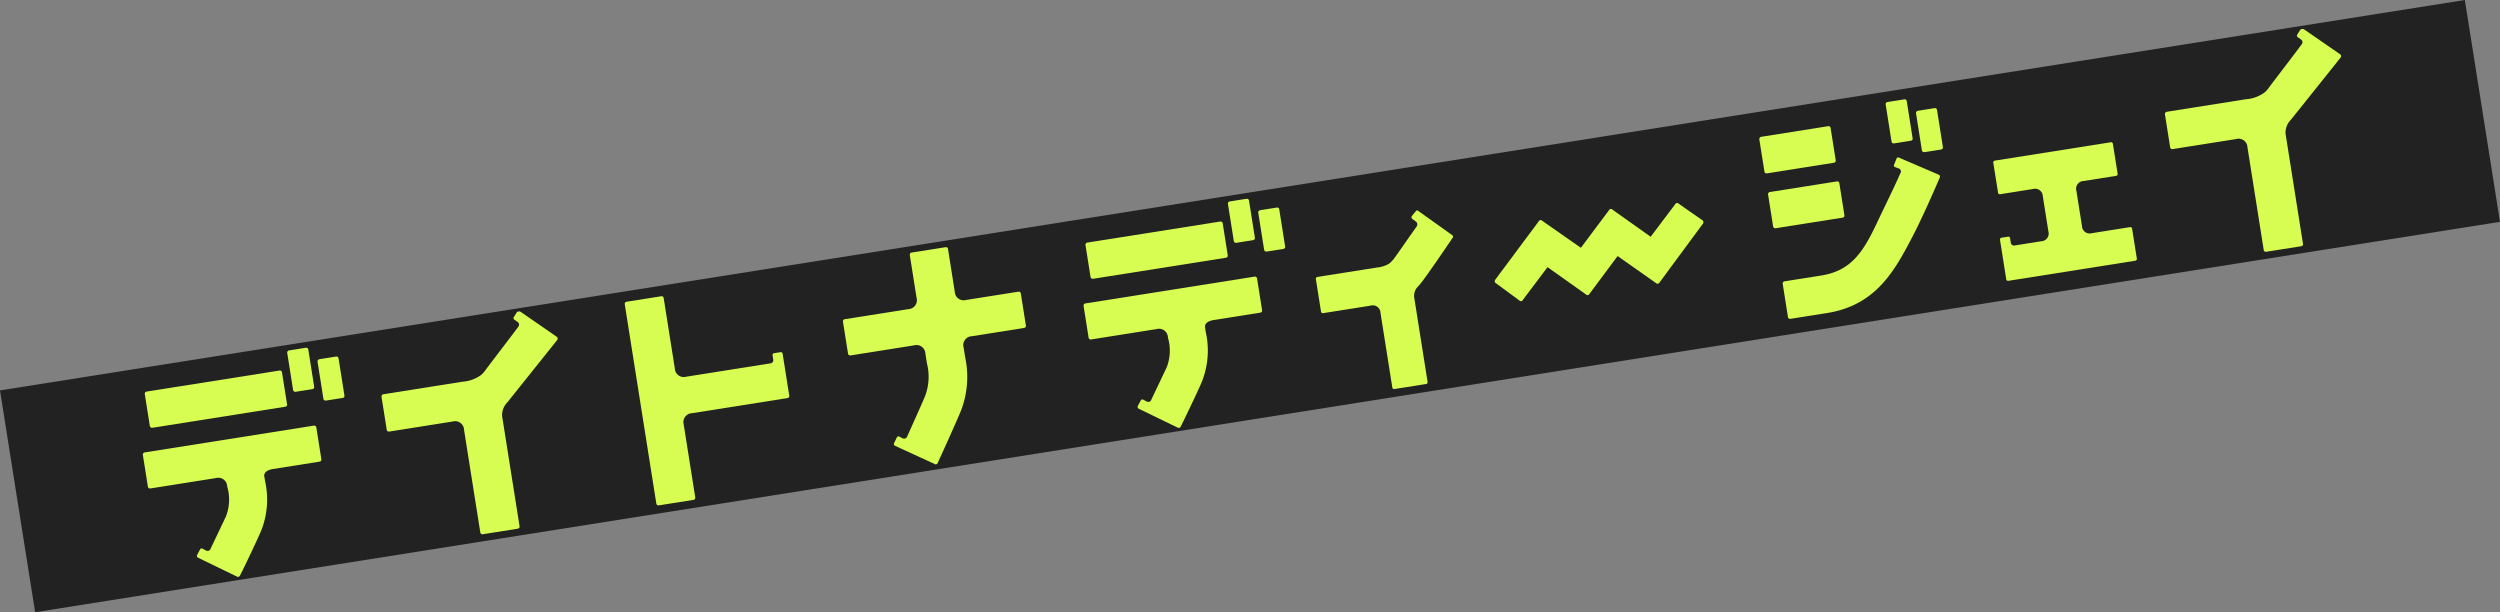
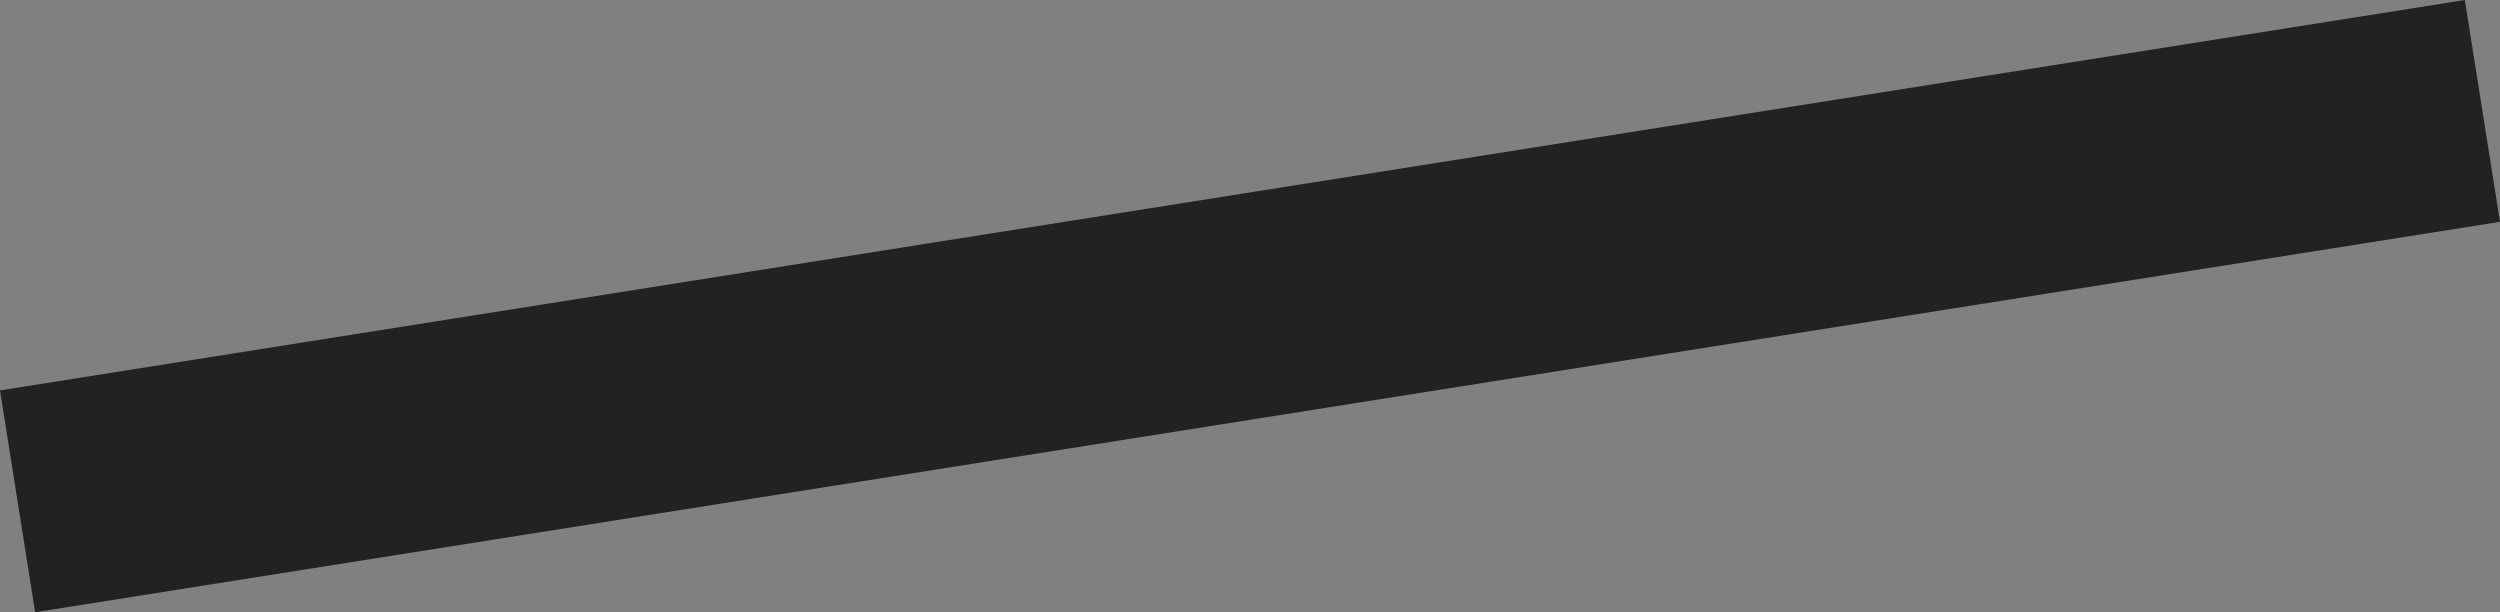
<svg xmlns="http://www.w3.org/2000/svg" width="171.28" height="41.945">
  <rect width="100%" height="100%" fill="#808080" stroke="none" />
  <defs>
    <clipPath id="a">
-       <path data-name="長方形 111" fill="#d7fd52" d="M0 0h153.025v14.955H0z" />
-     </clipPath>
+       </clipPath>
  </defs>
  <g data-name="グループ 245">
    <path data-name="長方形 26" fill="#222" d="M2.407 41.945L0 26.747 168.872 0l2.407 15.198z" />
    <g data-name="グループ 253">
      <g data-name="グループ 252" transform="rotate(-9 166.814 -43.759)" clip-path="url(#a)" fill="#d7fd52">
        <path data-name="パス 808" d="M7.988 8.454v.289a5.781 5.781 0 01-.764 3.281c-.205.353-1.424 2.142-1.937 2.853a.155.155 0 01-.239.034L2.635 13.23a.138.138 0 01-.034-.2l.254-.339a.121.121 0 01.188-.018l.187.136a.219.219 0 00.356-.068l1.377-2.006a3.175 3.175 0 00.408-1.989V8.71a.611.611 0 00-.68-.68H.171A.152.152 0 010 7.86V5.701a.153.153 0 01.171-.17h11.692a.152.152 0 01.17.17V7.86c0 .119-.051.169-.17.169h-3.2c-.441 0-.68.154-.68.425M.782 3.777V1.606a.153.153 0 01.169-.171h9.179a.153.153 0 01.17.171v2.171c0 .118-.05.169-.17.169H.951a.16.16 0 01-.169-.169m10.249-3.6h1.122c.119 0 .171.05.171.17v2.53c0 .12-.052.17-.171.17h-1.122a.152.152 0 01-.169-.17V.347a.152.152 0 01.169-.17m1.988.918h1.087c.12 0 .171.051.171.169v2.533c0 .119-.051.169-.171.169h-1.087c-.153 0-.2-.068-.2-.169V1.264c0-.118.068-.169.2-.169" />
        <path data-name="パス 809" d="M29.264 2.351l-4.028 3.672a1.248 1.248 0 00-.51.884v7.614c0 .119-.05.17-.17.17h-2.384a.152.152 0 01-.169-.17v-7.1a.61.61 0 00-.68-.68h-4.382a.152.152 0 01-.169-.174V4.323a.161.161 0 01.169-.171h5.457a2.47 2.47 0 001.342-.253 1.8 1.8 0 00.357-.289c.391-.391 1.875-1.786 2.669-2.567a.223.223 0 000-.357l-.153-.153a.136.136 0 01-.017-.222l.221-.255a.211.211 0 01.289 0l2.159 2.057a.165.165 0 010 .238" />
-         <path data-name="パス 810" d="M36.924 9.423v5.031a.153.153 0 01-.169.17h-2.361c-.12 0-.17-.051-.17-.17V.67a.152.152 0 01.17-.17h2.363c.118 0 .167.05.167.17v4.861a.61.61 0 00.68.68h5.82a.225.225 0 00.255-.255V5.7a.125.125 0 01.136-.137h.425a.126.126 0 01.136.137v2.874a.152.152 0 01-.17.169h-6.599a.61.61 0 00-.68.68" />
        <path data-name="パス 811" d="M56.69 7.213v.663a6.456 6.456 0 01-.8 3.485c-.254.441-1.7 2.651-2.192 3.382a.137.137 0 01-.221.034l-2.48-1.65a.138.138 0 01-.034-.2l.238-.34a.123.123 0 01.187-.034l.187.136a.23.23 0 00.356-.085c.7-1.071 1.512-2.312 1.648-2.55a3.745 3.745 0 00.459-2.176v-.665a.61.61 0 00-.68-.68h-4.384a.153.153 0 01-.171-.17V4.188a.152.152 0 01.171-.169h4.385a.61.61 0 00.68-.68V.397a.153.153 0 01.169-.17h2.312c.119 0 .17.051.17.17v2.941a.61.61 0 00.68.68h3.6c.119 0 .17.05.17.169v2.176c0 .12-.051.17-.17.17h-3.6a.61.61 0 00-.68.68" />
        <path data-name="パス 812" d="M73.241 8.454v.289a5.781 5.781 0 01-.764 3.281c-.2.356-1.428 2.141-1.938 2.855a.154.154 0 01-.238.034l-2.413-1.683a.138.138 0 01-.034-.2l.255-.339a.12.12 0 01.187-.018l.187.136a.219.219 0 00.356-.068l1.376-2.006a3.158 3.158 0 00.409-1.992V8.71a.611.611 0 00-.68-.68h-4.521a.152.152 0 01-.169-.17V5.701a.152.152 0 01.169-.17h11.693a.153.153 0 01.171.17V7.86c0 .119-.051.169-.171.169h-3.194c-.442 0-.68.154-.68.425m-7.207-4.677V1.606a.153.153 0 01.17-.171h9.179a.153.153 0 01.169.171v2.171c0 .118-.05.169-.169.169h-9.179a.16.16 0 01-.17-.169m10.25-3.6h1.121c.12 0 .171.05.171.17v2.53c0 .12-.051.17-.171.17h-1.121a.152.152 0 01-.17-.17V.347a.152.152 0 01.17-.17m1.988.918h1.087c.119 0 .17.051.17.169v2.533c0 .119-.051.169-.17.169h-1.087c-.153 0-.2-.068-.2-.169V1.264c0-.118.068-.169.2-.169" />
-         <path data-name="パス 813" d="M85.271 14.504V9.337a.53.53 0 00-.594-.6h-3.281a.125.125 0 01-.136-.13V6.363a.126.126 0 01.136-.137h4.1a2.031 2.031 0 00.9-.136 3.075 3.075 0 00.323-.238c.286-.271 1.221-1.259 1.918-1.971a.246.246 0 000-.357l-.2-.2a.147.147 0 01.013-.225l.289-.255c.068-.068.135-.068.186 0l2.023 1.989a.127.127 0 010 .2c-.408.441-2.057 2.192-2.532 2.635-.085.085-.187.169-.307.272a.889.889 0 00-.391.731V14.5a.125.125 0 01-.136.136h-2.175a.125.125 0 01-.136-.136" />
        <path data-name="パス 814" d="M94.803 9.984l-1.41-1.428c-.085-.068-.068-.154 0-.239l3.568-3.483a.143.143 0 01.239 0l2.328 2.243 2.307-2.243a.143.143 0 01.239 0l2.295 2.243 2.009-1.938a.142.142 0 01.238 0l1.429 1.376a.165.165 0 010 .239l-3.57 3.516a.144.144 0 01-.239 0l-2.311-2.241-2.312 2.26a.142.142 0 01-.238 0l-2.311-2.26-2.023 1.955a.142.142 0 01-.238 0" />
-         <path data-name="パス 815" d="M112.766 3.864V1.672a.16.16 0 01.169-.173h4.607c.119 0 .169.05.169.17v2.195a.153.153 0 01-.169.171h-4.607a.153.153 0 01-.169-.171m0 3.808V5.499a.152.152 0 01.169-.17h4.607c.119 0 .169.051.169.17v2.173c0 .119-.05.17-.169.17h-4.607a.152.152 0 01-.169-.17m.033 6.289v-2.262a.153.153 0 01.17-.17h2.516c2.04 0 3.06-1.07 4.351-2.973l.255-.374c.493-.714 1.326-1.9 1.853-2.72a.222.222 0 00-.068-.356l-.22-.119a.122.122 0 01-.034-.188l.221-.374a.12.12 0 01.187-.034l2.481 1.564a.147.147 0 01.051.22c-.356.578-1.615 2.533-2.379 3.57-1.6 2.159-3.231 4.385-6.7 4.385h-2.517a.152.152 0 01-.17-.169M121.859.499h1.122c.119 0 .17.05.17.17v2.53c0 .12-.051.17-.17.17h-1.122a.152.152 0 01-.17-.17V.669a.152.152 0 01.17-.17m1.988.918h1.087c.119 0 .171.051.171.169v2.533c0 .119-.052.169-.171.169h-1.086c-.153 0-.2-.068-.2-.169V1.586c0-.118.068-.169.2-.169" />
-         <path data-name="パス 816" d="M130.746 7.945h-2.262a.125.125 0 01-.136-.136V5.752a.126.126 0 01.136-.137h8.023a.126.126 0 01.136.137v2.057a.125.125 0 01-.136.136h-2.244a.529.529 0 00-.593.594v2.431a.529.529 0 00.593.594h2.634a.125.125 0 01.136.137v2.056a.125.125 0 01-.136.136h-8.786a.126.126 0 01-.137-.136v-2.719a.126.126 0 01.137-.136h.425a.124.124 0 01.138.136v.277a.226.226 0 00.256.254h1.816a.529.529 0 00.593-.594V8.539a.529.529 0 00-.593-.594" />
+         <path data-name="パス 816" d="M130.746 7.945h-2.262a.125.125 0 01-.136-.136V5.752a.126.126 0 01.136-.137a.126.126 0 01.136.137v2.057a.125.125 0 01-.136.136h-2.244a.529.529 0 00-.593.594v2.431a.529.529 0 00.593.594h2.634a.125.125 0 01.136.137v2.056a.125.125 0 01-.136.136h-8.786a.126.126 0 01-.137-.136v-2.719a.126.126 0 01.137-.136h.425a.124.124 0 01.138.136v.277a.226.226 0 00.256.254h1.816a.529.529 0 00.593-.594V8.539a.529.529 0 00-.593-.594" />
        <path data-name="パス 817" d="M152.973 2.351l-4.028 3.672a1.248 1.248 0 00-.51.884v7.614c0 .119-.05.17-.17.17h-2.384a.152.152 0 01-.169-.17v-7.1a.61.61 0 00-.68-.68h-4.382a.152.152 0 01-.169-.174V4.323a.161.161 0 01.169-.171h5.457a2.47 2.47 0 001.342-.253 1.8 1.8 0 00.357-.289c.391-.391 1.875-1.786 2.669-2.567a.223.223 0 000-.357l-.153-.153a.136.136 0 01-.017-.222l.221-.255a.211.211 0 01.289 0l2.159 2.057a.165.165 0 010 .238" />
      </g>
    </g>
  </g>
</svg>